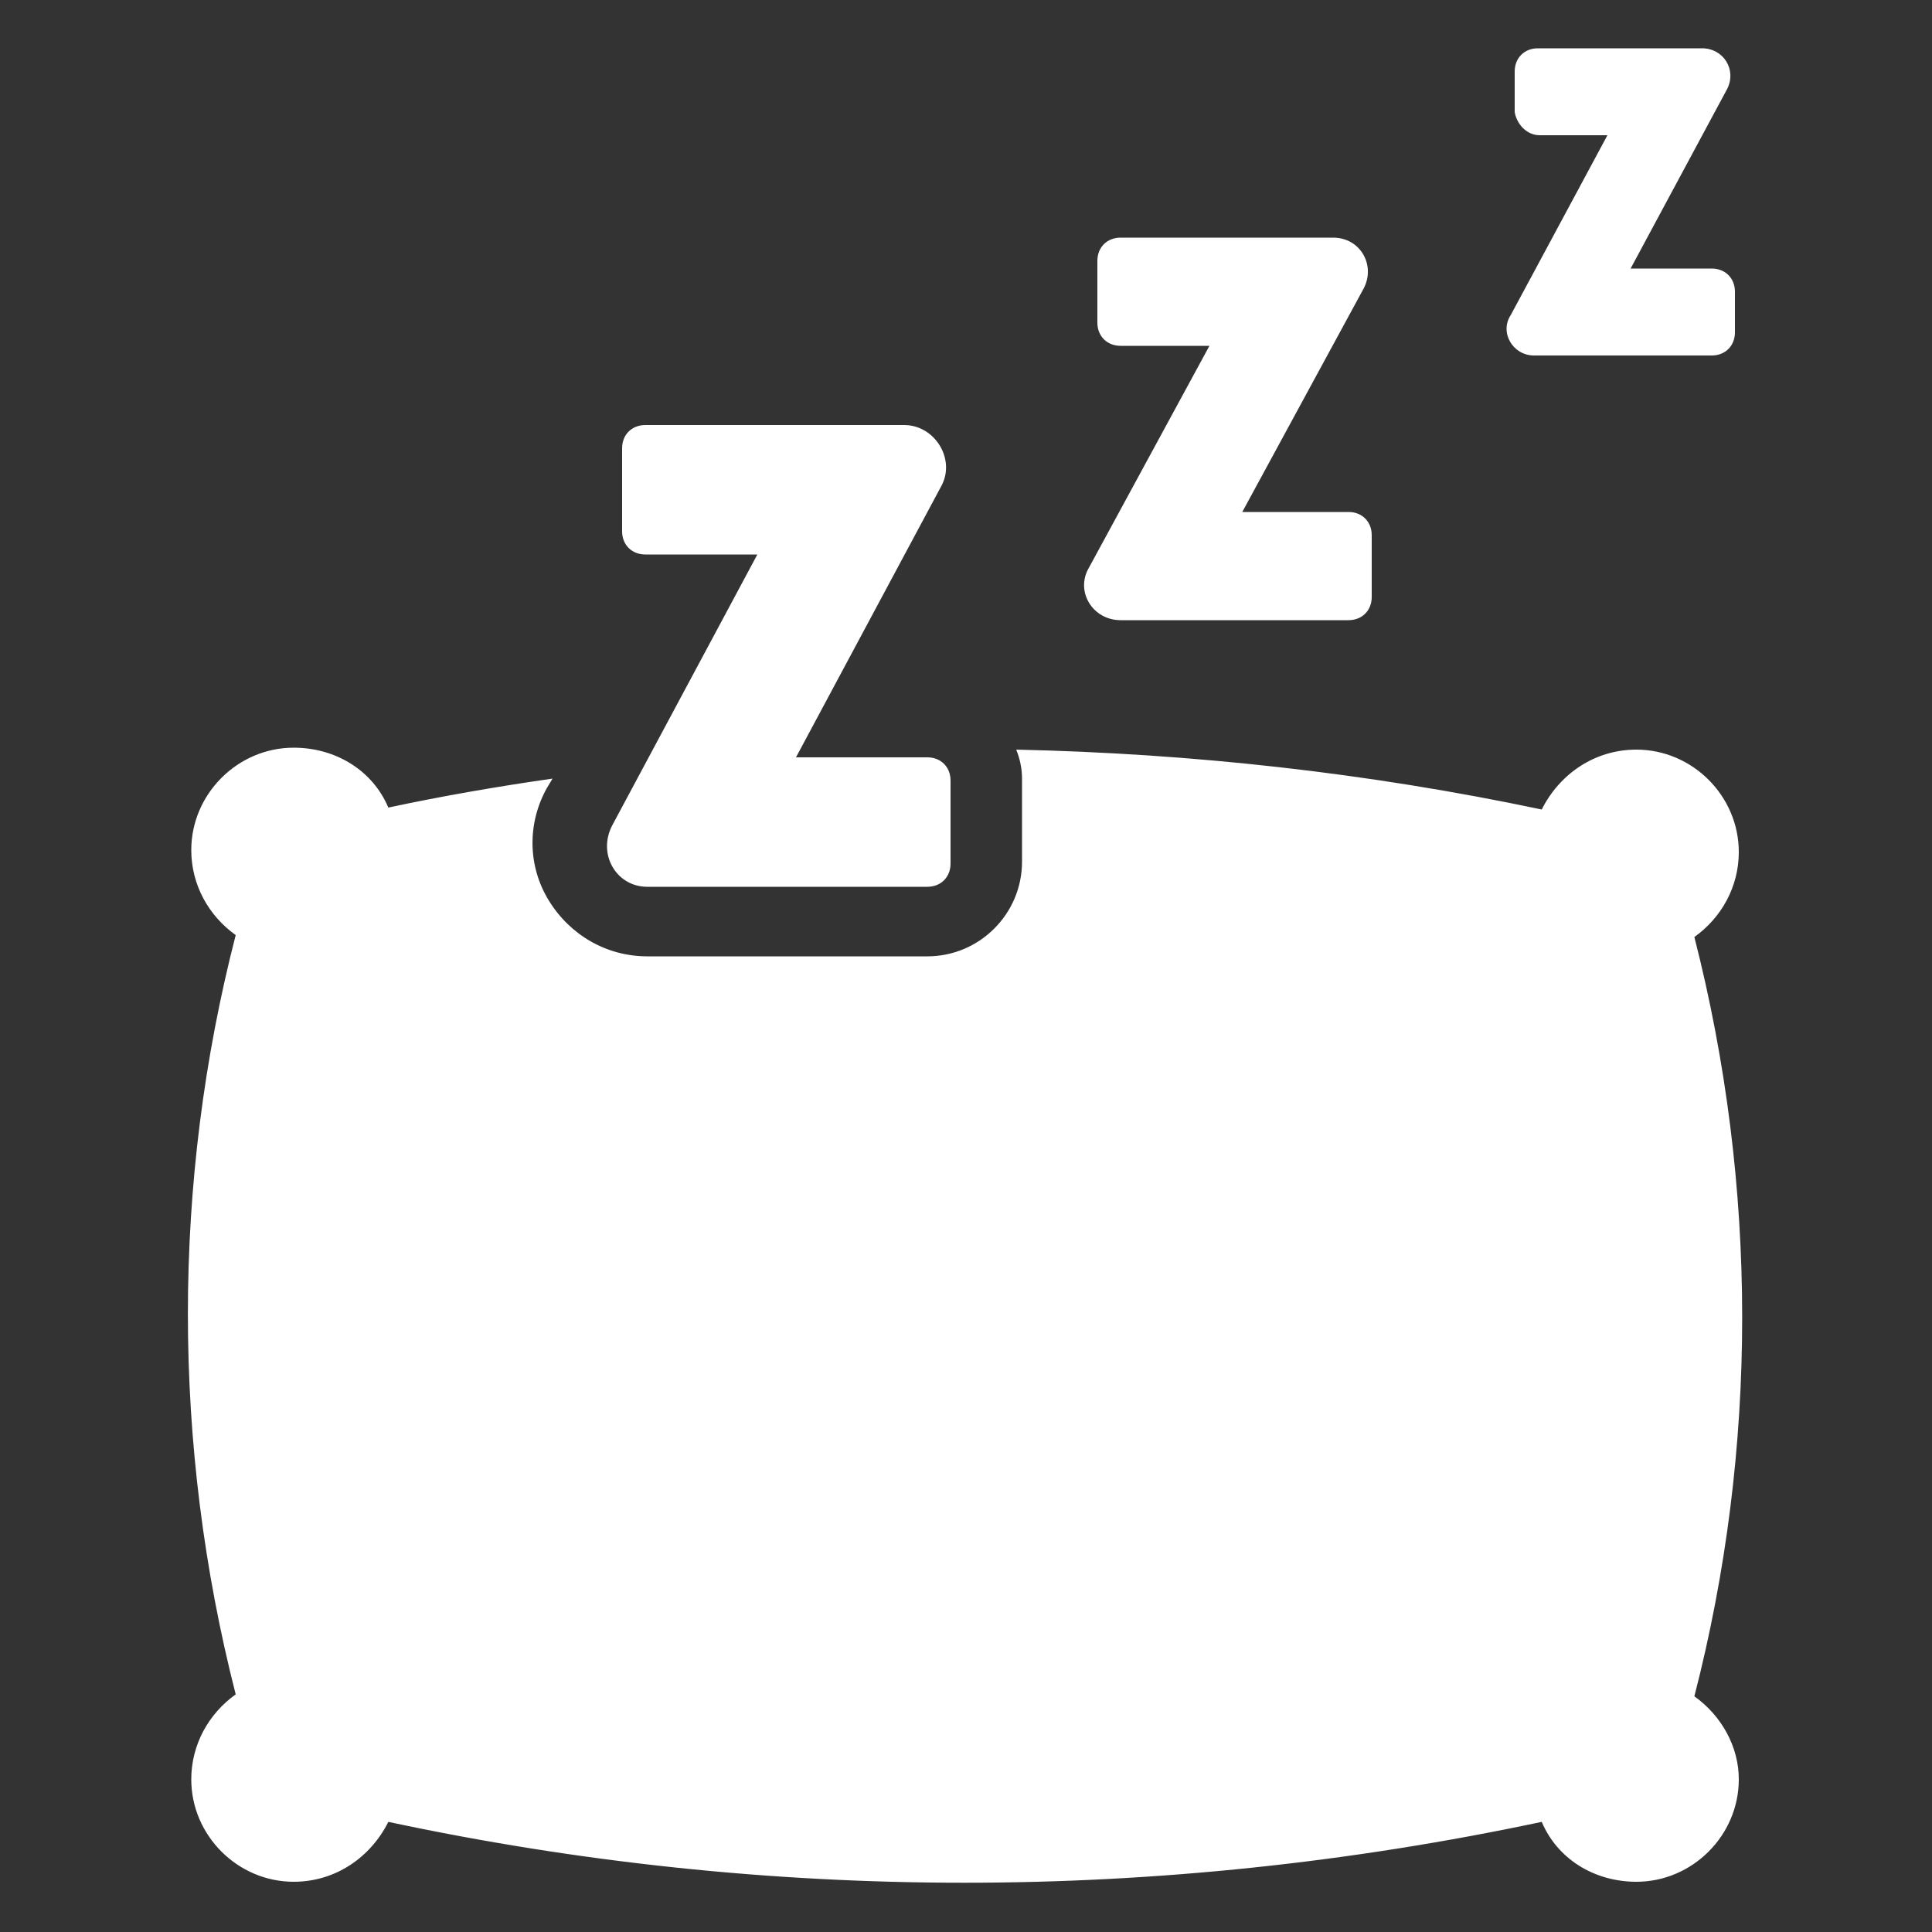
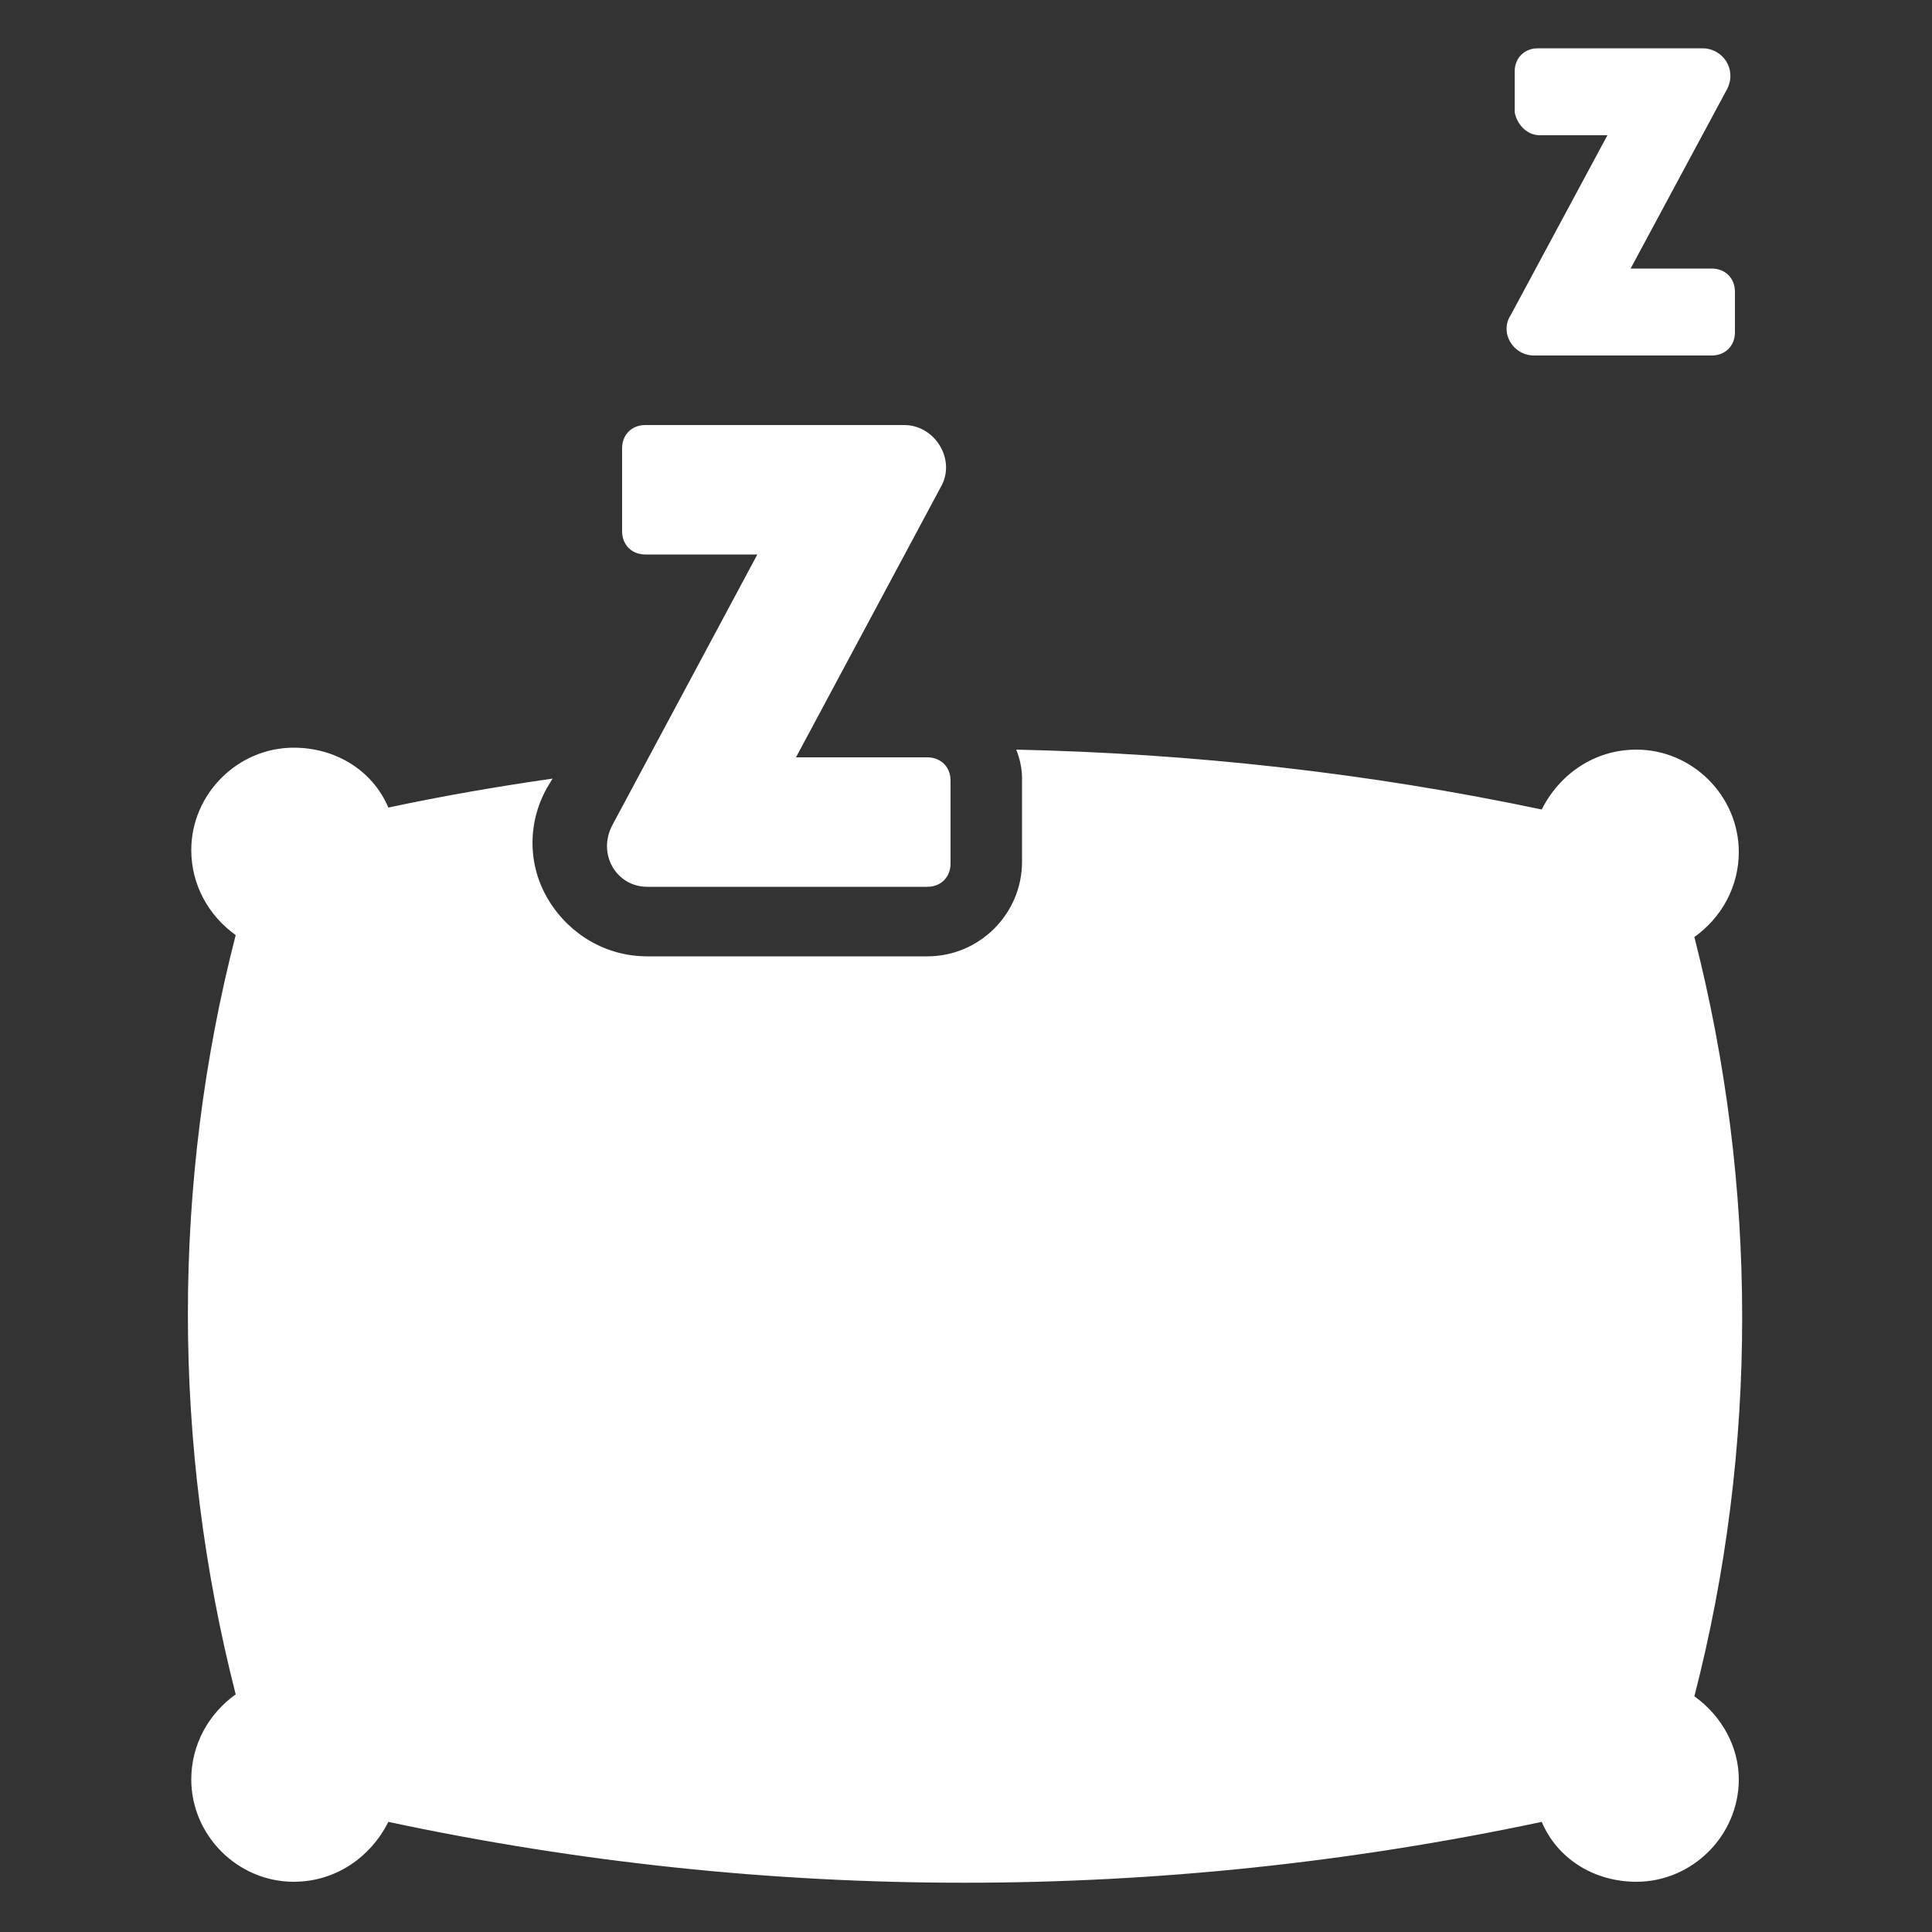
<svg xmlns="http://www.w3.org/2000/svg" xmlns:ns1="http://ns.adobe.com/AdobeIllustrator/10.0/" height="100px" width="100px" fill="#ffffff" version="1.1" x="0px" y="0px" viewBox="0 0 100 100" style="enable-background:new 0 0 100 100;" xml:space="preserve">
  <rect x="0" y="0" width="100" height="100" fill="#333333" stroke="none" />
  <g>
    <g ns1:extraneous="self">
      <g>
        <path d="M87.7,87.8c3.3-12.8,3.3-26.4,0-39.3c1.4-1,2.3-2.6,2.3-4.4c0-2.9-2.4-5.3-5.3-5.3c-2.2,0-4,1.3-4.9,3.1     c-9-1.9-18.1-2.9-27.2-3.1c0.2,0.5,0.3,1,0.3,1.5v4.3c0,2.7-2.2,4.9-4.9,4.9H33.5c-2.1,0-4-1.1-5.1-2.9c-1.1-1.8-1.1-4-0.1-5.8     l0.3-0.5c-2.8,0.4-5.7,0.9-8.5,1.5c-0.8-1.9-2.7-3.1-4.9-3.1c-2.9,0-5.3,2.4-5.3,5.3c0,1.8,0.9,3.4,2.3,4.4     c-3.3,12.8-3.3,26.4,0,39.3c-1.4,1-2.3,2.6-2.3,4.4c0,2.9,2.4,5.3,5.3,5.3c2.2,0,4-1.3,4.9-3.1c19.7,4.2,39.9,4.2,59.7,0     c0.8,1.9,2.7,3.1,4.9,3.1c2.9,0,5.3-2.4,5.3-5.3C90,90.4,89.1,88.8,87.7,87.8z" />
        <path d="M33.5,45.9H48c0.7,0,1.2-0.5,1.2-1.2v-4.3c0-0.7-0.5-1.2-1.2-1.2h-6.8l7.5-14c0.8-1.4-0.3-3.2-1.9-3.2H33.4     c-0.7,0-1.2,0.5-1.2,1.2v4.3c0,0.7,0.5,1.2,1.2,1.2h5.8l-7.5,14C30.9,44.2,31.9,45.9,33.5,45.9z" />
-         <path d="M58,32.1h11.8c0.7,0,1.2-0.5,1.2-1.2v-3.2c0-0.7-0.5-1.2-1.2-1.2h-5.5l6.3-11.6c0.6-1.2-0.2-2.6-1.6-2.6H58     c-0.7,0-1.2,0.5-1.2,1.2v3.2c0,0.7,0.5,1.2,1.2,1.2h4.6l-6.3,11.6C55.7,30.7,56.6,32.1,58,32.1z" />
        <path d="M79.4,18.4h9.2c0.7,0,1.2-0.5,1.2-1.2v-2.1c0-0.7-0.5-1.2-1.2-1.2h-4.2l5-9.3c0.5-1-0.2-2.1-1.3-2.1h-8.5     c-0.7,0-1.2,0.5-1.2,1.2v2.1C78.5,6.4,79,7,79.7,7h3.5l-5,9.3C77.6,17.2,78.3,18.4,79.4,18.4z" />
      </g>
    </g>
  </g>
</svg>